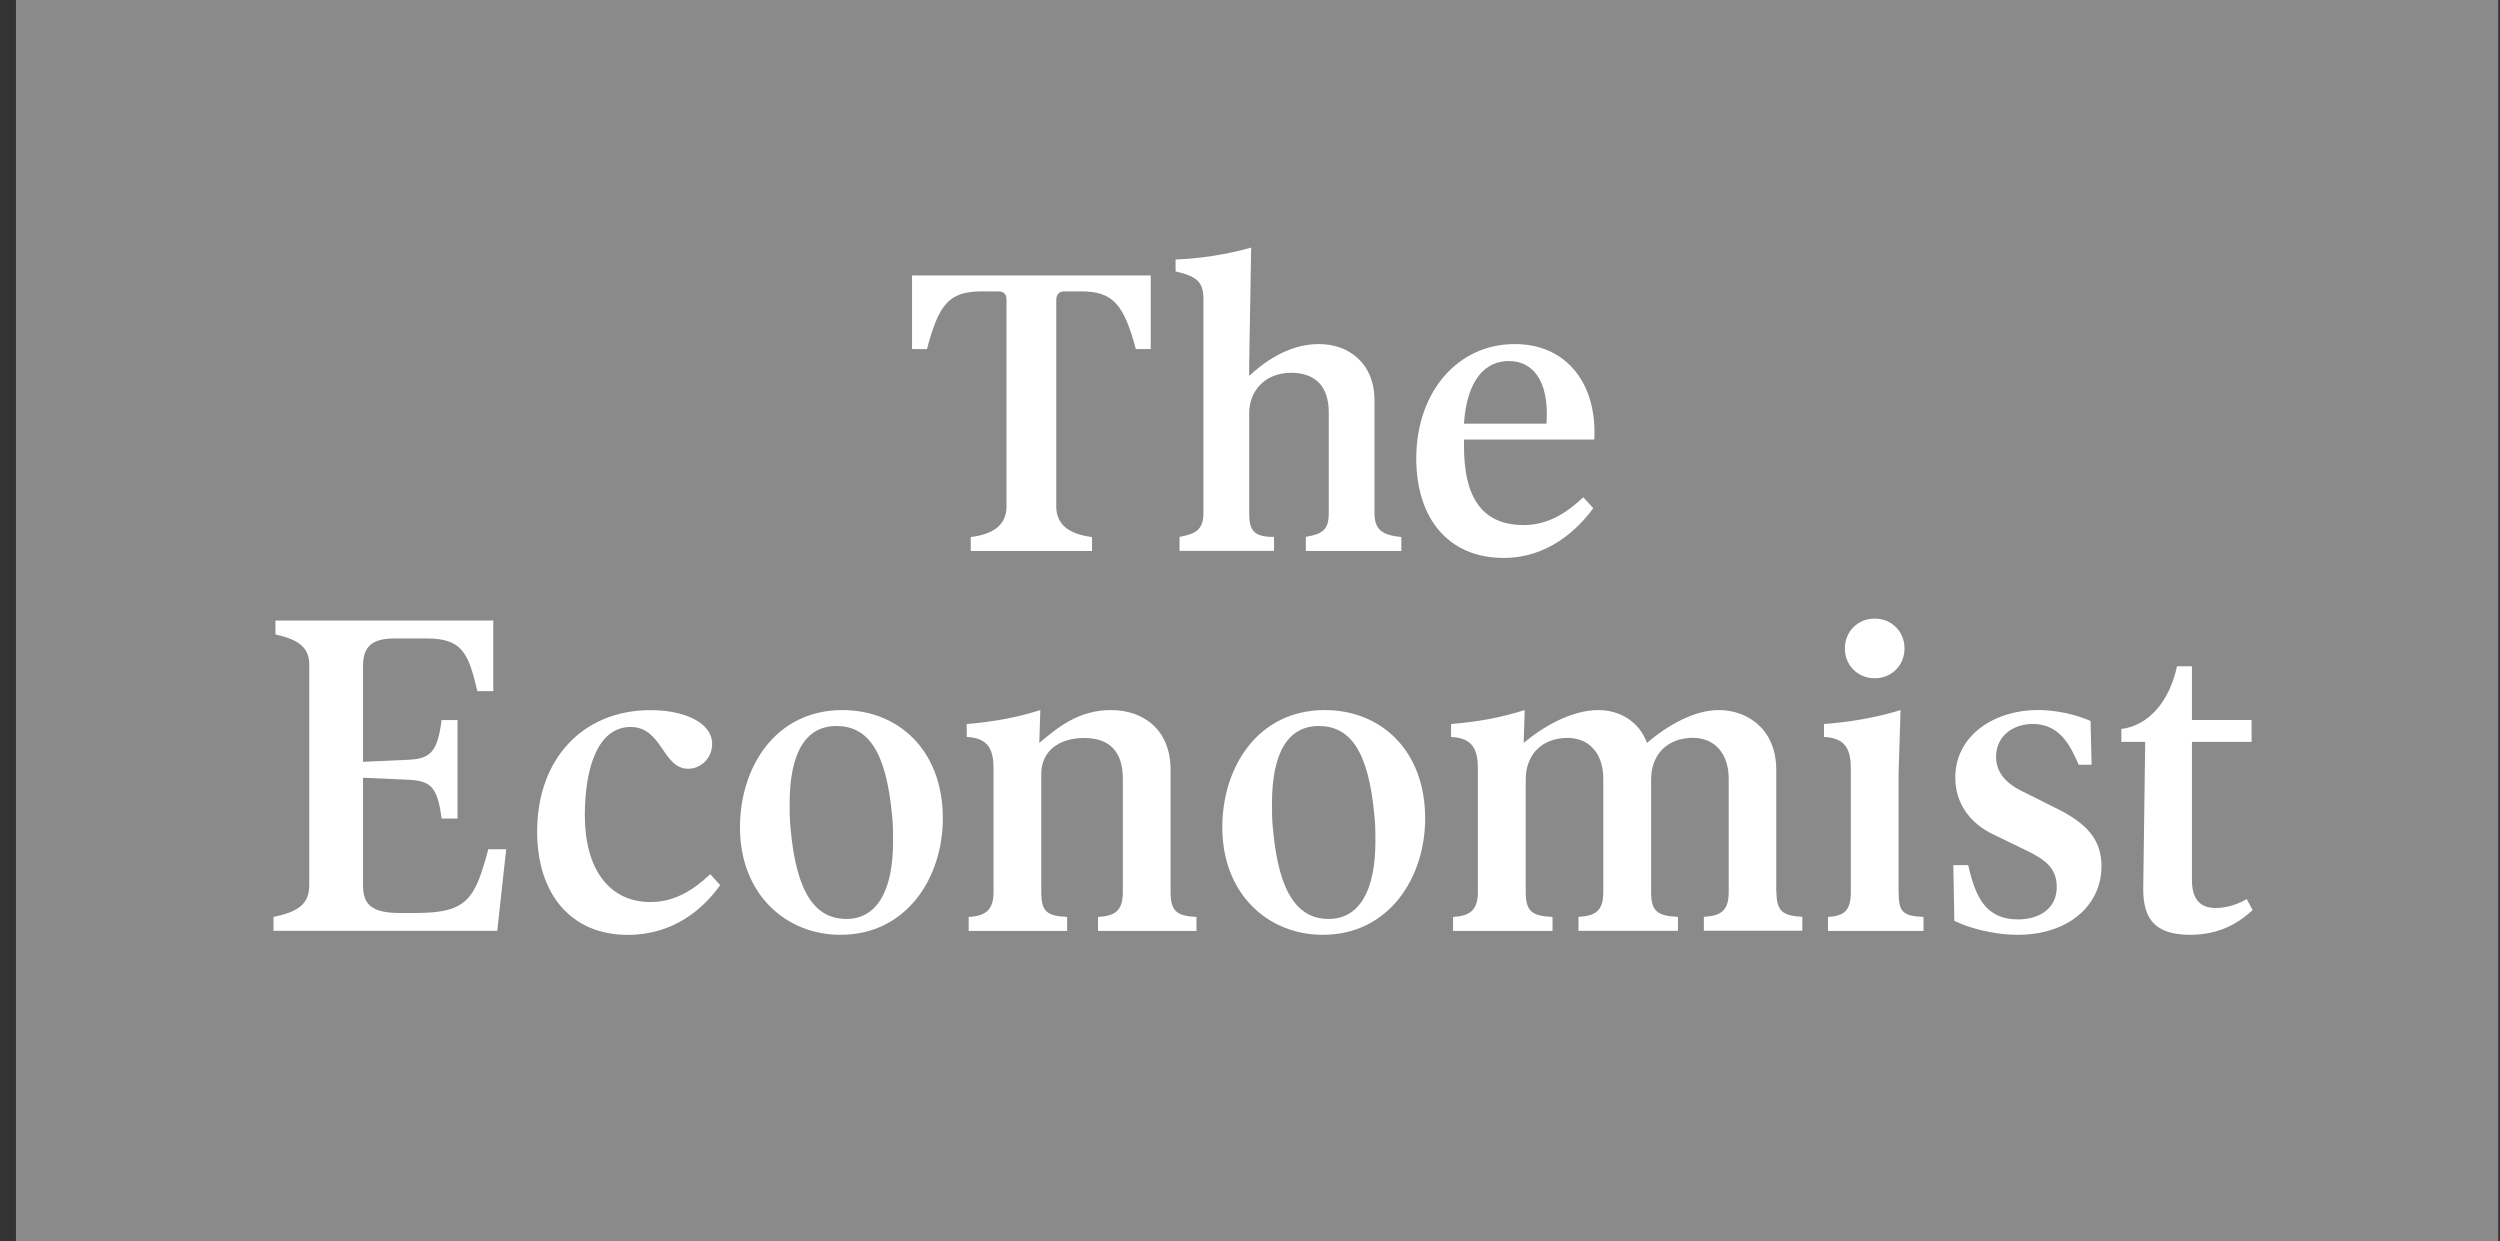
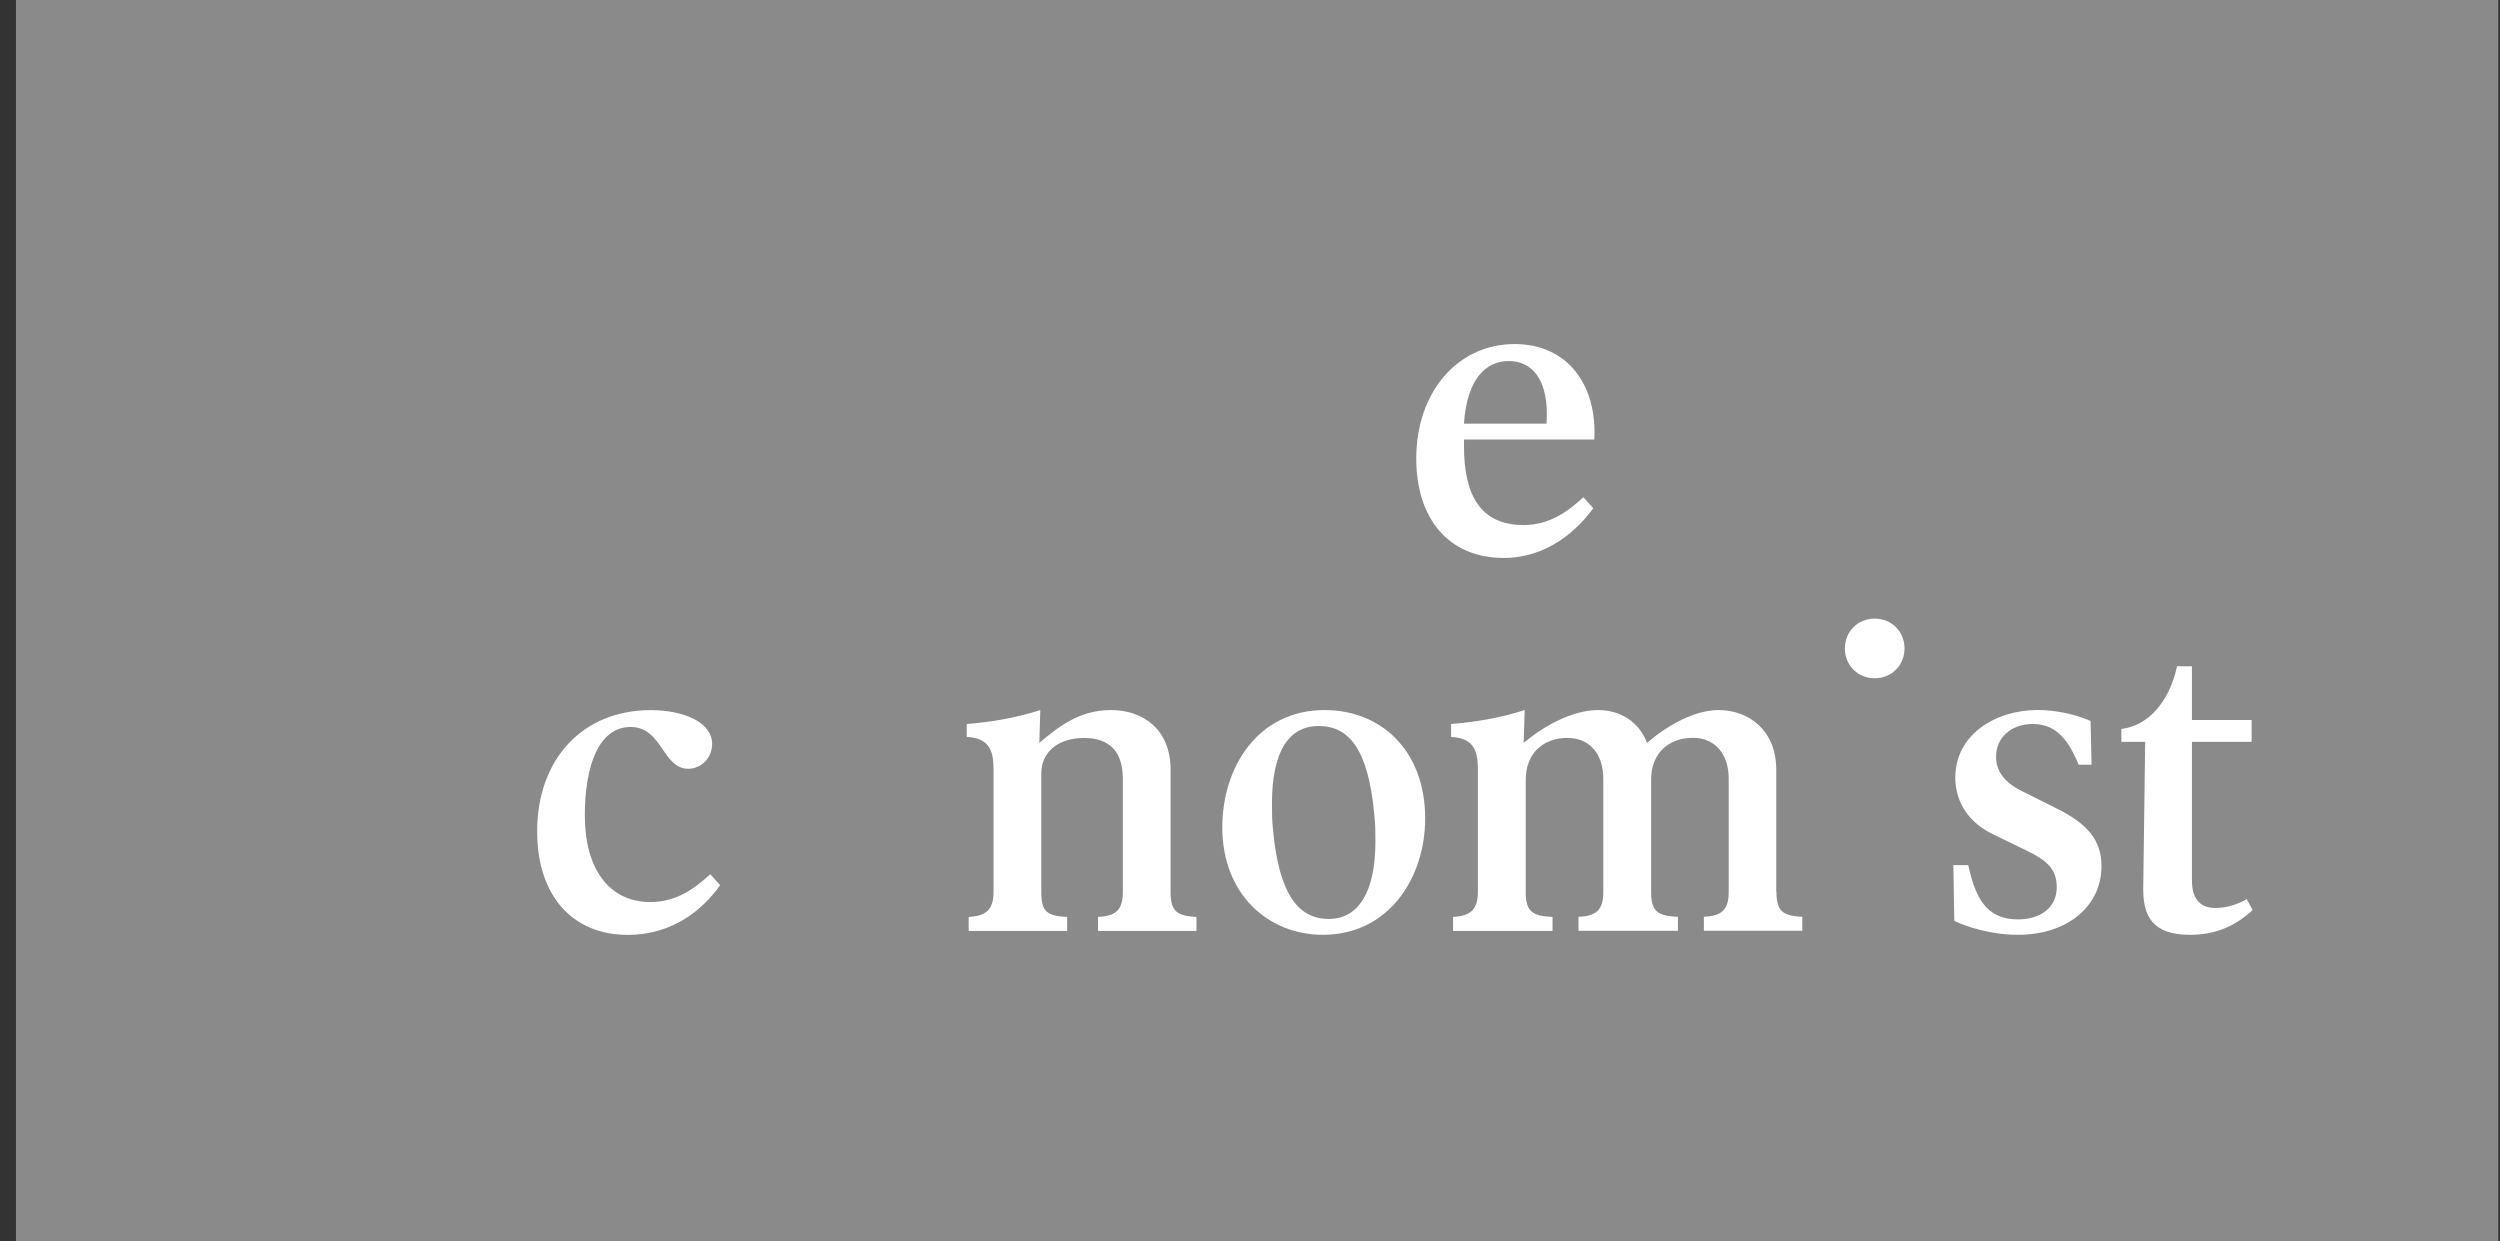
<svg xmlns="http://www.w3.org/2000/svg" width="141" height="70" viewBox="0 0 141 70" fill="none">
  <rect x="0" y="0" width="141" height="70" fill="#333333" stroke="none" />
  <g clip-path="url(#clip0_3376_2886)">
    <path d="M140.9 0H0.9V70.002H140.9V0Z" fill="#8A8A8A" />
-     <path d="M73.649 30.29V31.077H79.036V30.29C77.971 30.178 77.523 29.896 77.523 28.943V22.604C77.523 20.474 76.065 19.405 74.382 19.405C72.588 19.405 71.184 20.528 70.454 21.199V20.528L70.566 13.964C69.166 14.358 67.707 14.582 66.303 14.636V15.307C67.537 15.589 67.873 15.925 67.873 16.878V28.936C67.873 29.889 67.425 30.112 66.526 30.282V31.069H71.855V30.282C70.732 30.282 70.454 29.946 70.454 28.936V23.325C70.454 21.979 71.407 21.026 72.812 21.026C74.216 21.026 74.942 21.813 74.942 23.267V28.932C74.942 29.885 74.606 30.108 73.653 30.278L73.649 30.29Z" fill="white" />
-     <path d="M23.561 51.492H22.55C20.922 51.492 20.474 50.987 20.474 49.922V43.864L22.998 43.976C24.233 44.034 24.68 44.312 24.904 46.164H25.803V40.611H24.904C24.68 42.463 24.233 42.799 22.998 42.853L20.474 42.965V37.578C20.474 36.456 20.98 36.008 22.269 36.008H24.063C26.081 36.008 26.421 36.849 26.922 38.979H27.821V34.997H15.536V35.784C16.824 36.066 17.442 36.514 17.442 37.467V49.918C17.442 50.983 16.824 51.431 15.424 51.712V52.499H28.045L28.55 47.9H27.54C26.81 50.593 26.417 51.489 23.558 51.489L23.561 51.492Z" fill="white" />
-     <path d="M107.08 50.312V43.582L107.192 40.048C105.733 40.495 104.332 40.719 102.874 40.835V41.564C104.109 41.622 104.387 42.294 104.387 43.358V50.315C104.387 51.38 103.993 51.662 103.098 51.716V52.503H108.484V51.716C107.307 51.658 107.084 51.434 107.084 50.315L107.08 50.312Z" fill="white" />
    <path d="M100.181 50.312V43.412C100.181 41.171 98.61 40.048 96.928 40.048C95.581 40.048 94.069 40.889 92.888 41.9C92.441 40.665 91.318 40.048 90.141 40.048C88.628 40.048 87 41.001 85.935 41.9L85.993 40.048C84.592 40.495 83.246 40.719 81.841 40.835V41.564C83.076 41.622 83.353 42.294 83.353 43.358V50.315C83.353 51.38 82.848 51.662 81.953 51.716V52.503H87.563V51.716C86.44 51.658 86.051 51.434 86.051 50.315V43.976C86.051 42.517 87.004 41.618 88.408 41.618C89.643 41.618 90.426 42.517 90.426 43.918V50.312C90.426 51.377 89.979 51.658 89.026 51.712V52.499H94.636V51.712C93.513 51.654 93.123 51.431 93.123 50.312V43.972C93.123 42.513 94.076 41.614 95.481 41.614C96.716 41.614 97.499 42.513 97.499 43.914V50.308C97.499 51.373 97.051 51.654 96.098 51.708V52.495H101.651V51.708C100.586 51.651 100.192 51.427 100.192 50.308L100.181 50.312Z" fill="white" />
    <path d="M115.996 45.6L113.978 44.589C112.968 44.084 112.578 43.412 112.578 42.683C112.578 41.56 113.478 40.831 114.654 40.831C116.167 40.831 116.784 42.066 117.236 43.131H117.965L117.907 40.661C117.008 40.268 115.889 40.044 114.935 40.044C112.524 40.044 110.278 41.445 110.278 43.856C110.278 45.315 111.119 46.438 112.409 47.055L114.261 47.954C115.438 48.513 116.001 49.019 116.001 50.03C116.001 51.265 114.99 51.855 113.813 51.855C111.96 51.855 111.402 50.535 111.008 48.795H110.167L110.224 51.936C110.896 52.272 112.301 52.723 113.813 52.723C116.618 52.723 118.524 51.095 118.524 48.853C118.524 47.34 117.683 46.441 116.001 45.6H115.996Z" fill="white" />
    <path d="M89.859 28.662L89.299 28.044C88.458 28.831 87.393 29.614 85.935 29.614C83.465 29.614 82.57 27.874 82.57 25.185V24.791H89.917C90.087 21.704 88.404 19.405 85.429 19.405C82.177 19.405 79.877 22.152 79.877 25.856C79.877 29.221 81.671 31.467 84.812 31.467C87.281 31.467 88.964 29.896 89.859 28.662ZM85.094 20.362C86.382 20.362 87.393 21.373 87.224 23.896H82.566C82.736 21.373 83.801 20.362 85.09 20.362H85.094Z" fill="white" />
    <path d="M107.415 36.572C107.415 35.618 106.686 34.889 105.733 34.889C104.78 34.889 104.051 35.618 104.051 36.572C104.051 37.525 104.78 38.254 105.733 38.254C106.686 38.254 107.415 37.525 107.415 36.572Z" fill="white" />
-     <path d="M47.511 40.048C43.753 40.048 41.735 43.246 41.735 46.665C41.735 50.423 44.316 52.723 47.4 52.723C51.158 52.723 53.176 49.47 53.176 46.16C53.176 42.29 50.652 40.048 47.511 40.048ZM47.735 51.828C46.053 51.828 44.93 50.481 44.594 46.781C44.536 46.276 44.536 45.77 44.536 45.322C44.536 42.463 45.435 40.947 47.172 40.947C48.908 40.947 49.977 42.294 50.313 45.994C50.37 46.499 50.37 47.005 50.37 47.452C50.37 50.312 49.418 51.828 47.735 51.828Z" fill="white" />
    <path d="M36.684 50.875C34.327 50.875 32.984 48.969 32.984 45.994C32.984 43.189 33.771 41.001 35.565 41.001C37.359 41.001 37.359 43.358 38.818 43.358C39.547 43.358 40.165 42.741 40.165 41.958C40.165 40.781 38.652 40.052 36.688 40.052C32.876 40.052 30.295 42.799 30.295 46.893C30.295 50.481 32.258 52.727 35.399 52.727C37.981 52.727 39.663 51.269 40.616 49.922L40.057 49.305C39.215 50.092 38.151 50.875 36.692 50.875H36.684Z" fill="white" />
    <path d="M66.021 50.312V43.412C66.021 41.171 64.508 40.048 62.656 40.048C60.804 40.048 59.627 41.059 58.616 41.9L58.674 40.048C57.274 40.495 55.927 40.719 54.523 40.835V41.564C55.757 41.622 56.035 42.294 56.035 43.358V50.315C56.035 51.38 55.529 51.662 54.634 51.716V52.503H60.187V51.716C59.064 51.658 58.728 51.434 58.728 50.315V43.64C58.728 42.405 59.681 41.622 61.14 41.622C62.598 41.622 63.328 42.409 63.328 43.922V50.315C63.328 51.38 62.88 51.662 61.927 51.716V52.503H67.48V51.716C66.415 51.658 66.021 51.434 66.021 50.315V50.312Z" fill="white" />
    <path d="M74.714 40.048C70.956 40.048 68.938 43.246 68.938 46.665C68.938 50.423 71.519 52.723 74.602 52.723C78.361 52.723 80.379 49.47 80.379 46.16C80.379 42.29 77.855 40.048 74.714 40.048ZM74.938 51.828C73.256 51.828 72.133 50.481 71.797 46.781C71.739 46.276 71.739 45.77 71.739 45.322C71.739 42.463 72.638 40.947 74.375 40.947C76.111 40.947 77.18 42.294 77.516 45.994C77.573 46.499 77.573 47.005 77.573 47.452C77.573 50.312 76.62 51.828 74.938 51.828Z" fill="white" />
-     <path d="M56.263 16.434C56.598 16.434 56.768 16.546 56.768 16.939V28.55C56.768 29.561 56.097 30.12 54.75 30.29V31.077H61.591V30.29C60.245 30.12 59.573 29.561 59.573 28.55V16.939C59.573 16.546 59.797 16.434 60.021 16.434H60.974C62.768 16.434 63.386 17.163 64.061 19.686H64.902V15.535H51.439V19.686H52.281C52.952 17.163 53.515 16.434 55.367 16.434H56.266H56.263Z" fill="white" />
    <path d="M124.972 51.211C124.242 51.211 123.625 50.875 123.625 49.641V41.842H126.99V40.608H123.625V37.579H122.784C122.337 39.655 121.102 40.943 119.643 41.113V41.842H120.989L120.878 50.142C120.878 51.712 121.438 52.723 123.514 52.723C124.802 52.723 125.982 52.33 127.048 51.323L126.712 50.705C126.265 50.987 125.59 51.211 124.972 51.211Z" fill="white" />
  </g>
  <defs>
    <clipPath id="clip0_3376_2886">
      <rect width="140" height="70" fill="white" transform="translate(0.9)" />
    </clipPath>
  </defs>
</svg>